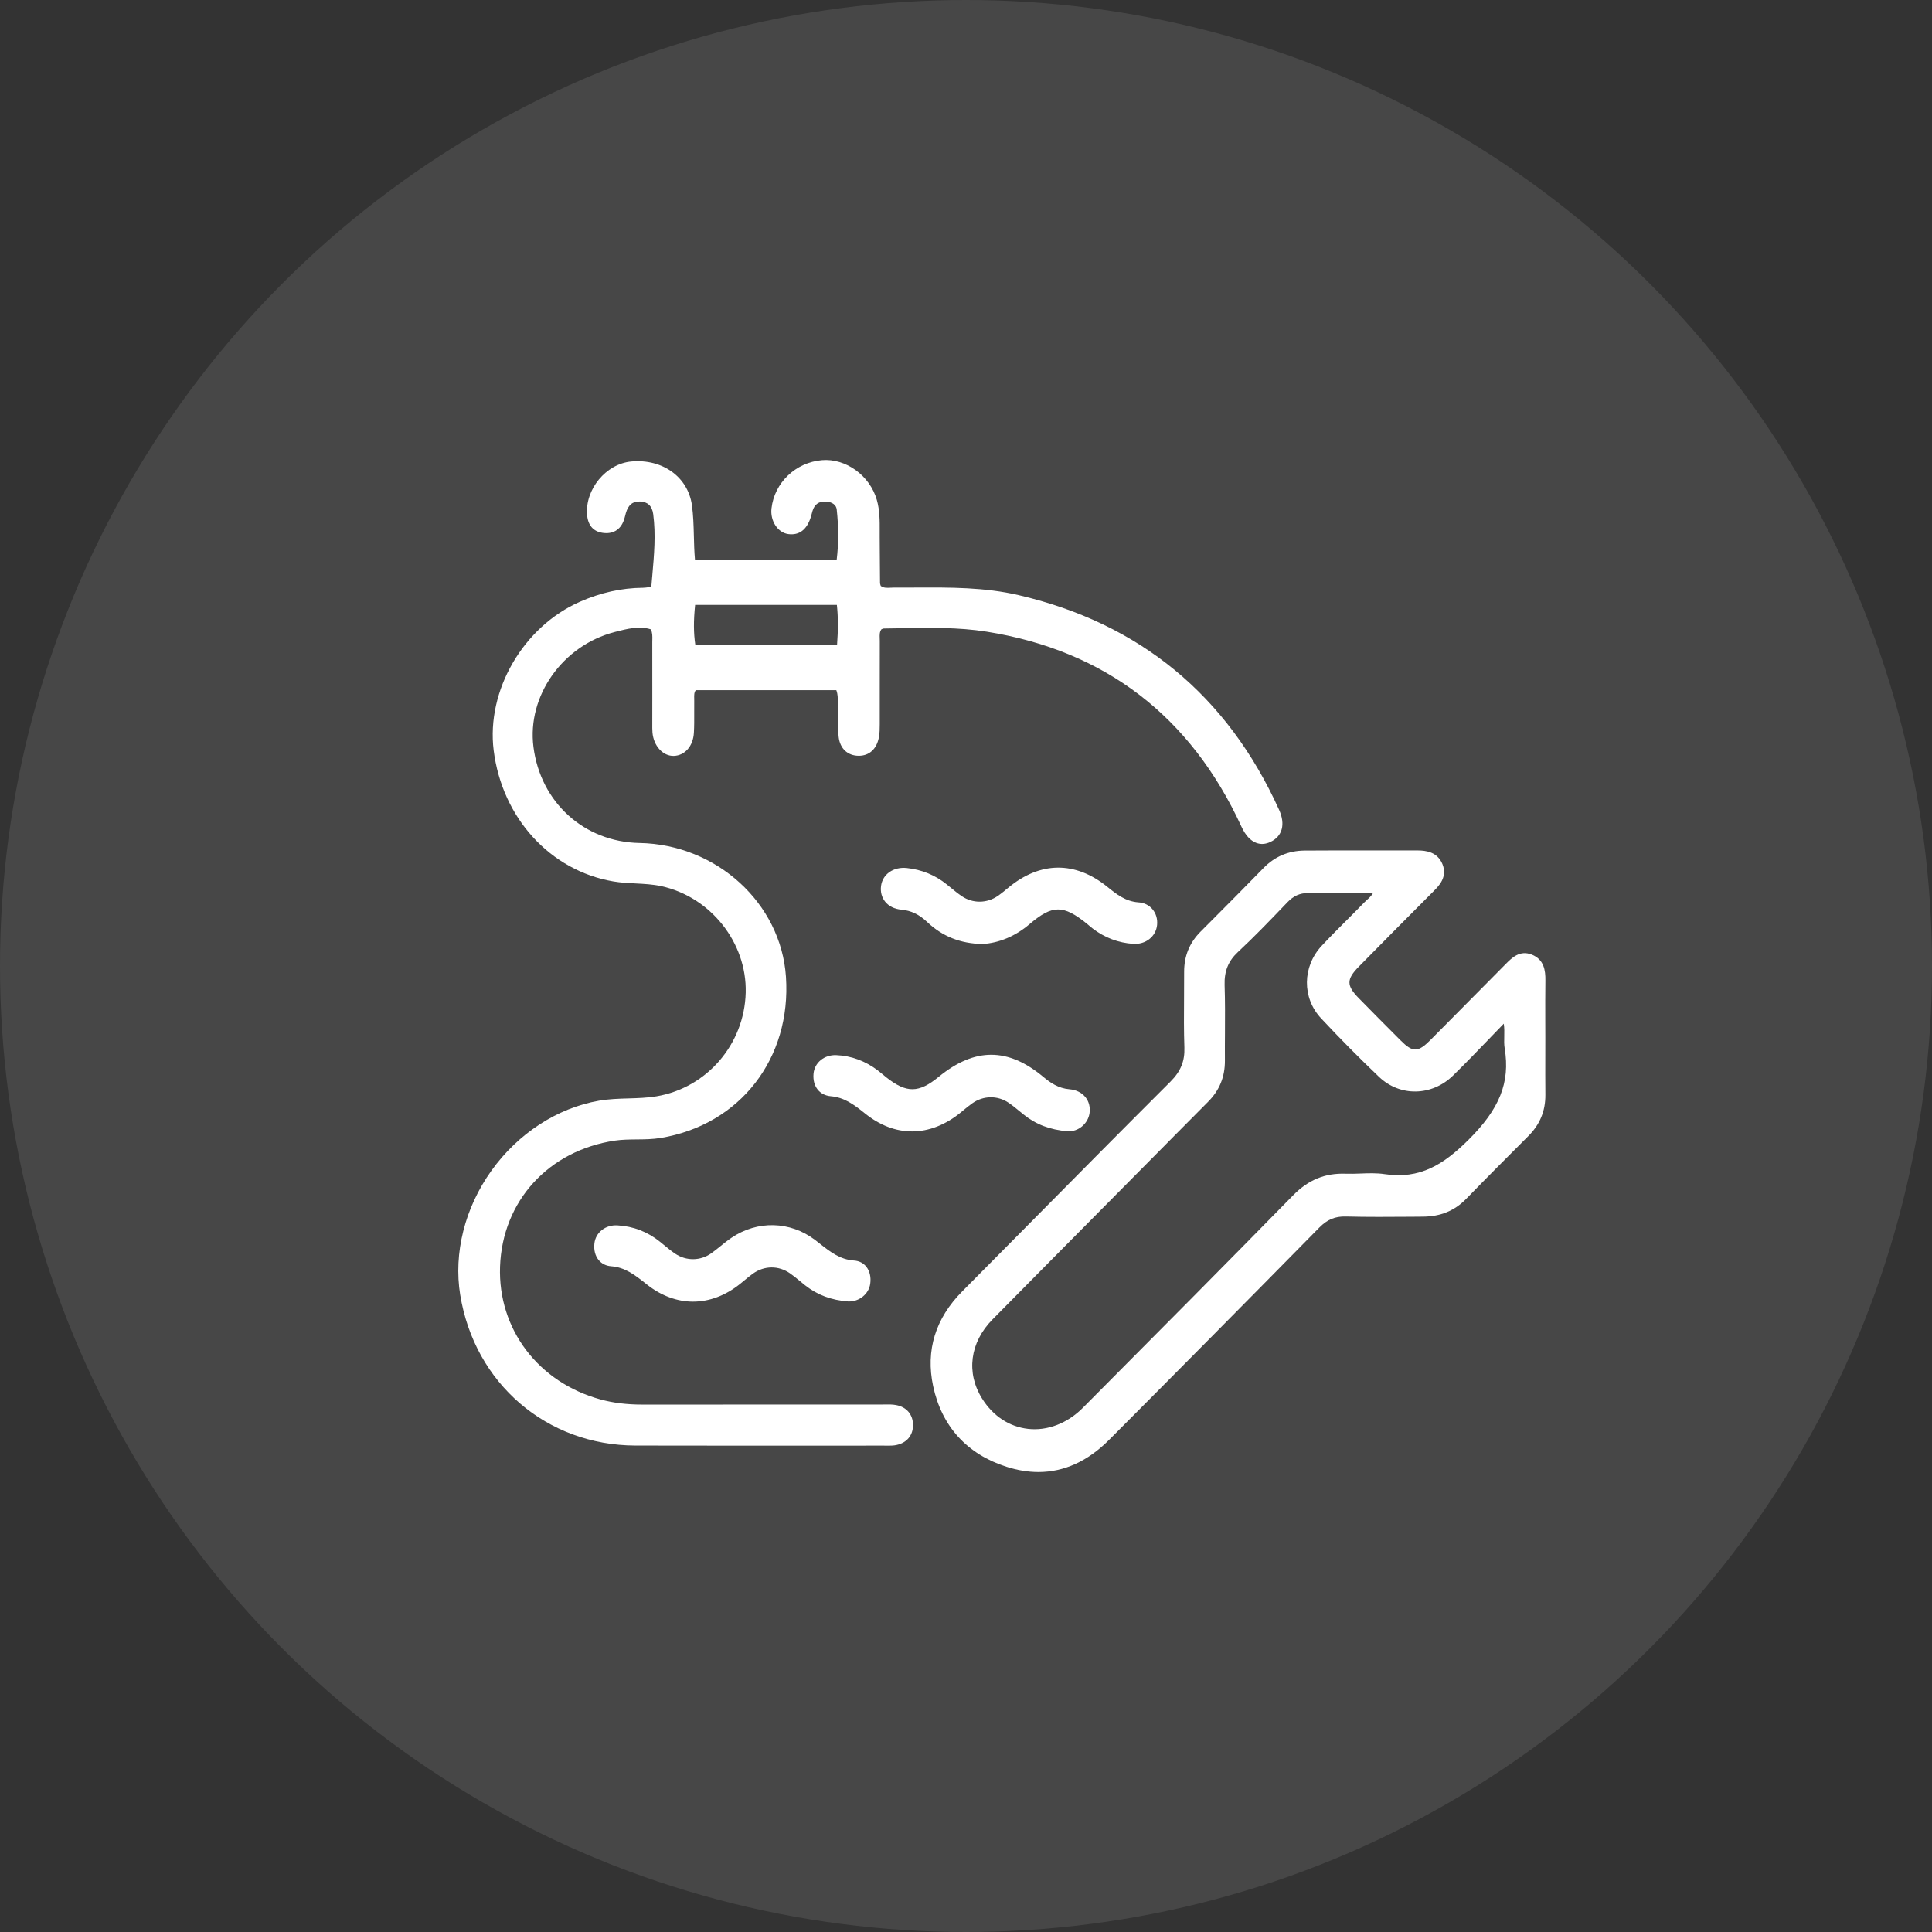
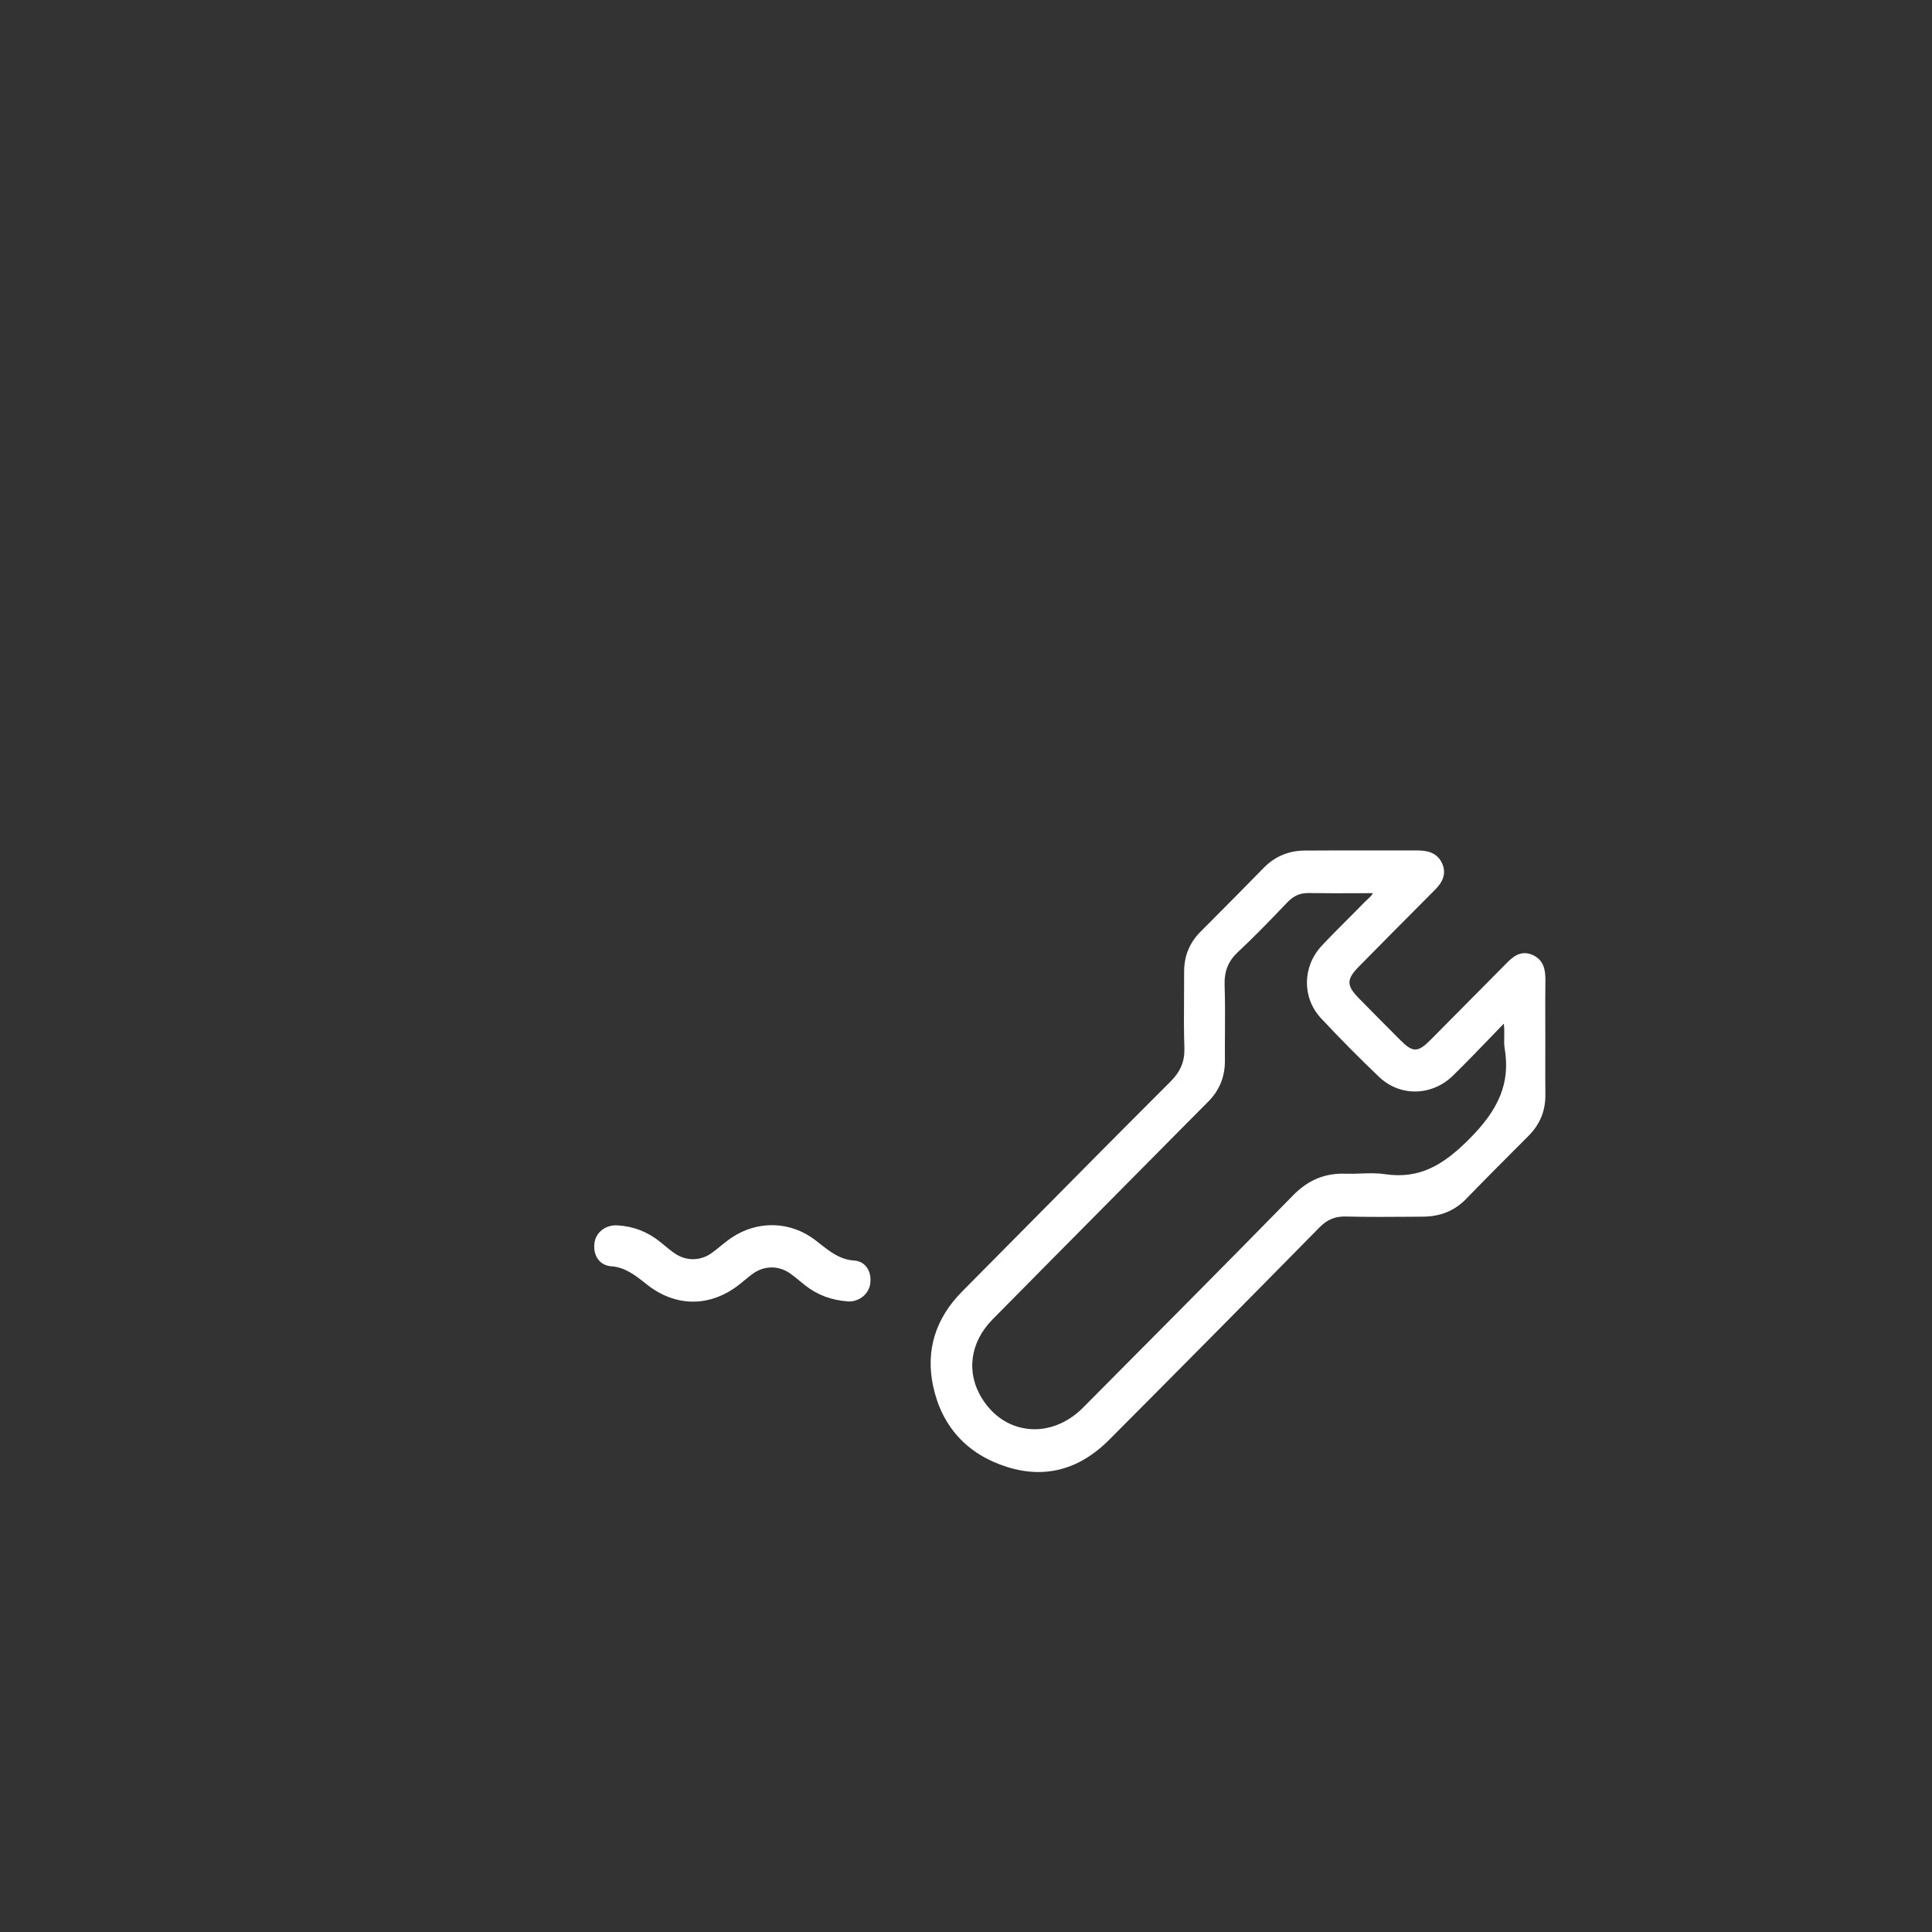
<svg xmlns="http://www.w3.org/2000/svg" width="84" height="84" viewBox="0 0 84 84" fill="none">
  <rect x="0" y="0" width="84" height="84" fill="#333333" stroke="none" />
-   <circle cx="42" cy="42" r="42" fill="white" fill-opacity="0.1" />
-   <path d="M38.961 61.09C38.806 61.06 38.649 61.063 38.489 61.065C38.447 61.066 38.404 61.066 38.362 61.066H38.026C34.664 61.066 31.302 61.066 27.93 61.069C27.253 61.069 26.658 60.996 26.11 60.846C23.402 60.105 21.647 57.785 21.741 55.072C21.841 52.22 23.85 50.018 26.741 49.591C27.054 49.545 27.376 49.543 27.688 49.54C28.027 49.537 28.379 49.534 28.727 49.476C32.174 48.903 34.413 46.021 34.172 42.468C33.956 39.269 31.16 36.714 27.807 36.652C25.399 36.608 23.501 34.889 23.193 32.473C22.911 30.258 24.46 28.065 26.722 27.48L26.746 27.473C27.265 27.339 27.801 27.201 28.299 27.363C28.369 27.518 28.365 27.656 28.362 27.817C28.361 27.853 28.36 27.889 28.36 27.924C28.362 28.698 28.361 29.472 28.361 30.245L28.36 31.468C28.359 31.591 28.358 31.719 28.368 31.847C28.416 32.433 28.826 32.879 29.296 32.865C29.778 32.85 30.137 32.438 30.169 31.863C30.186 31.576 30.184 31.286 30.183 31.004C30.182 30.831 30.181 30.657 30.184 30.483C30.185 30.445 30.184 30.405 30.183 30.366C30.179 30.227 30.176 30.107 30.252 30.008H36.362C36.431 30.189 36.427 30.36 36.423 30.526C36.421 30.593 36.42 30.658 36.422 30.723C36.427 30.873 36.428 31.024 36.428 31.175C36.429 31.462 36.43 31.76 36.465 32.053C36.525 32.549 36.858 32.859 37.338 32.86C37.793 32.86 38.111 32.571 38.211 32.068C38.249 31.876 38.249 31.681 38.25 31.492V31.463C38.251 30.948 38.251 30.432 38.25 29.916V29.846C38.25 29.187 38.25 28.528 38.252 27.869C38.252 27.83 38.251 27.791 38.249 27.752C38.244 27.603 38.239 27.474 38.324 27.359L38.343 27.352C38.373 27.34 38.406 27.327 38.428 27.326C38.681 27.324 38.934 27.319 39.188 27.314C40.41 27.292 41.673 27.268 42.9 27.464C48.036 28.283 51.762 31.133 53.974 35.937C54.148 36.315 54.367 36.554 54.625 36.649C54.819 36.721 55.026 36.706 55.237 36.606C55.757 36.361 55.897 35.839 55.612 35.209C53.367 30.241 49.556 27.1 44.285 25.874C42.811 25.531 41.303 25.539 39.844 25.546C39.525 25.547 39.205 25.549 38.885 25.547C38.836 25.547 38.782 25.549 38.73 25.552C38.563 25.561 38.417 25.569 38.293 25.473C38.291 25.465 38.288 25.456 38.285 25.448C38.274 25.413 38.262 25.377 38.262 25.351C38.257 24.91 38.255 24.469 38.252 24.028L38.248 23.343C38.248 23.258 38.248 23.172 38.248 23.085C38.25 22.642 38.252 22.184 38.122 21.732C37.819 20.677 36.773 19.918 35.737 20.007C34.592 20.105 33.669 20.988 33.543 22.105C33.481 22.651 33.818 23.162 34.278 23.221C34.747 23.281 35.074 23.035 35.25 22.49C35.266 22.44 35.28 22.388 35.293 22.337C35.315 22.253 35.335 22.174 35.368 22.105C35.476 21.882 35.654 21.788 35.93 21.809C36.191 21.829 36.358 21.956 36.379 22.148C36.463 22.919 36.463 23.636 36.378 24.335H30.216C30.185 23.979 30.176 23.63 30.168 23.292C30.156 22.836 30.145 22.405 30.084 21.966C29.913 20.738 28.803 19.939 27.444 20.065C26.347 20.168 25.433 21.274 25.526 22.387C25.563 22.837 25.795 23.106 26.196 23.166C26.643 23.233 26.973 23.039 27.123 22.621C27.148 22.553 27.165 22.484 27.183 22.416C27.192 22.38 27.201 22.344 27.211 22.308C27.316 21.948 27.506 21.794 27.83 21.804C28.162 21.816 28.353 22 28.4 22.35C28.518 23.241 28.44 24.122 28.358 25.056L28.356 25.074C28.343 25.22 28.331 25.367 28.318 25.515C28.288 25.519 28.258 25.523 28.226 25.527C28.119 25.542 28.034 25.554 27.953 25.555C27.021 25.564 26.125 25.763 25.214 26.163C22.75 27.246 21.138 30.024 21.464 32.626C21.833 35.564 23.922 37.854 26.664 38.323C26.99 38.379 27.32 38.395 27.64 38.411C28.003 38.43 28.378 38.449 28.739 38.526C30.892 38.991 32.476 40.981 32.422 43.155C32.366 45.401 30.734 47.297 28.542 47.666C28.14 47.733 27.726 47.745 27.325 47.757C26.905 47.769 26.471 47.782 26.04 47.857C24.226 48.174 22.523 49.282 21.367 50.897C20.209 52.515 19.714 54.484 20.009 56.3C20.634 60.15 23.769 62.843 27.633 62.85C30.271 62.855 32.91 62.855 35.548 62.854L38.421 62.853C38.458 62.853 38.494 62.854 38.531 62.854L38.549 62.855C38.581 62.855 38.613 62.855 38.645 62.855C38.741 62.855 38.855 62.852 38.97 62.828C39.427 62.733 39.699 62.407 39.696 61.955C39.693 61.5 39.419 61.176 38.961 61.09ZM30.223 26.299H36.386C36.442 26.831 36.444 27.357 36.394 28.035H30.231C30.154 27.516 30.152 26.99 30.223 26.299Z" fill="white" />
  <path d="M66.597 41.504C66.076 41.298 65.732 41.645 65.456 41.924L64.566 42.823C63.777 43.62 62.988 44.417 62.198 45.212C61.648 45.765 61.428 45.768 60.892 45.231C60.21 44.549 59.617 43.95 59.079 43.401C58.536 42.848 58.537 42.578 59.082 42.025C60.048 41.045 61.19 39.888 62.34 38.738C62.552 38.526 62.947 38.132 62.714 37.569C62.495 37.039 61.997 36.977 61.642 36.976C61.087 36.976 60.533 36.976 59.979 36.975H59.906C58.861 36.974 57.781 36.973 56.719 36.981C56.02 36.987 55.42 37.242 54.936 37.74C54.166 38.532 53.373 39.327 52.601 40.103L52.199 40.506C51.715 40.993 51.481 41.568 51.484 42.263C51.486 42.644 51.483 43.025 51.48 43.406C51.475 44.105 51.47 44.828 51.495 45.544C51.516 46.139 51.334 46.583 50.888 47.029C48.853 49.059 46.804 51.129 44.824 53.131C43.831 54.134 42.838 55.137 41.844 56.139C40.669 57.322 40.24 58.711 40.571 60.266C40.943 62.015 42.047 63.228 43.764 63.774C44.236 63.925 44.702 64.001 45.149 64.001C46.263 64.001 47.295 63.532 48.217 62.607C51.127 59.689 54.118 56.669 57.361 53.373C57.705 53.023 58.047 52.88 58.511 52.892C59.465 52.916 60.435 52.909 61.375 52.902L61.866 52.898C62.632 52.893 63.248 52.64 63.749 52.122C64.647 51.197 65.563 50.281 66.449 49.394C66.954 48.889 67.197 48.3 67.19 47.593C67.184 47.02 67.186 46.436 67.187 45.866C67.187 45.614 67.188 45.362 67.188 45.111C67.188 44.867 67.187 44.624 67.186 44.38C67.185 43.805 67.183 43.212 67.191 42.628C67.197 42.191 67.131 41.715 66.597 41.504ZM53.257 46.111C53.254 45.711 53.256 45.31 53.259 44.909C53.263 44.228 53.267 43.525 53.244 42.832C53.225 42.227 53.403 41.783 53.823 41.393C54.527 40.738 55.204 40.033 55.859 39.35L55.979 39.225C56.243 38.95 56.519 38.828 56.873 38.828L56.9 38.828C57.606 38.84 58.29 38.837 59.013 38.835C59.239 38.834 59.465 38.834 59.694 38.833C59.624 38.953 59.533 39.036 59.437 39.122C59.394 39.162 59.351 39.2 59.312 39.241C59.063 39.498 58.81 39.751 58.557 40.004C58.197 40.365 57.824 40.738 57.468 41.119C56.619 42.028 56.606 43.385 57.439 44.276C58.26 45.154 59.108 46.011 59.961 46.823C60.872 47.69 62.255 47.664 63.178 46.761C63.722 46.229 64.244 45.687 64.797 45.113L64.825 45.083C65.008 44.894 65.193 44.702 65.382 44.507C65.41 44.701 65.406 44.885 65.402 45.064C65.397 45.245 65.393 45.416 65.422 45.59C65.663 47.063 65.203 48.217 63.831 49.573C62.765 50.628 61.74 51.282 60.199 51.049C59.853 50.997 59.499 51.01 59.156 51.023C58.944 51.031 58.724 51.039 58.511 51.031C57.611 50.998 56.882 51.297 56.218 51.975C53.275 54.978 50.338 57.934 47.08 61.21C46.408 61.886 45.539 62.22 44.698 62.125C43.886 62.034 43.178 61.57 42.705 60.817C41.995 59.69 42.166 58.368 43.153 57.367C44.893 55.602 46.715 53.764 48.323 52.143L48.486 51.978C49.139 51.32 49.791 50.662 50.443 50.003L51.069 49.37C51.55 48.883 52.032 48.396 52.517 47.912C53.019 47.411 53.261 46.822 53.257 46.111Z" fill="white" />
-   <path d="M41.795 48.349L41.864 48.291C41.999 48.179 42.138 48.064 42.281 47.964C42.759 47.629 43.375 47.622 43.852 47.946C44.02 48.06 44.183 48.194 44.341 48.324C44.395 48.369 44.45 48.414 44.505 48.458C45.038 48.888 45.645 49.119 46.422 49.187C46.881 49.211 47.305 48.858 47.371 48.399C47.408 48.143 47.347 47.898 47.198 47.709C47.039 47.507 46.791 47.383 46.497 47.359C46.017 47.319 45.669 47.078 45.364 46.823C43.825 45.538 42.378 45.538 40.809 46.822C39.946 47.528 39.417 47.534 38.541 46.846C38.489 46.805 38.438 46.762 38.379 46.713C38.311 46.656 38.243 46.6 38.173 46.546C37.625 46.128 37.014 45.902 36.356 45.875C35.833 45.856 35.409 46.206 35.37 46.69C35.325 47.229 35.627 47.62 36.121 47.662C36.7 47.712 37.102 48.004 37.608 48.41C38.254 48.929 38.944 49.192 39.657 49.192C40.389 49.192 41.129 48.9 41.795 48.349Z" fill="white" />
  <path d="M30.925 54.491C30.451 54.827 29.835 54.833 29.354 54.507C29.184 54.392 29.019 54.256 28.859 54.124C28.807 54.081 28.755 54.038 28.702 53.995C28.16 53.557 27.537 53.316 26.848 53.277C26.326 53.245 25.893 53.586 25.843 54.068C25.813 54.35 25.879 54.605 26.029 54.785C26.161 54.945 26.35 55.039 26.574 55.055C27.178 55.1 27.605 55.436 28.056 55.792L28.147 55.864C28.756 56.341 29.442 56.593 30.132 56.593C30.132 56.593 30.132 56.593 30.132 56.593C30.839 56.593 31.544 56.329 32.169 55.829C32.23 55.78 32.291 55.73 32.351 55.68L32.365 55.669C32.486 55.569 32.61 55.465 32.738 55.374C33.234 55.021 33.852 55.017 34.35 55.364C34.495 55.465 34.637 55.582 34.784 55.703C34.857 55.763 34.929 55.823 35.002 55.881C35.54 56.304 36.137 56.529 36.885 56.586C37.356 56.599 37.774 56.263 37.836 55.817C37.876 55.525 37.815 55.261 37.663 55.072C37.535 54.913 37.352 54.821 37.135 54.806C36.529 54.766 36.104 54.433 35.655 54.08C35.581 54.022 35.507 53.964 35.431 53.906C34.354 53.089 32.929 53.054 31.801 53.818C31.634 53.931 31.476 54.059 31.321 54.184C31.193 54.288 31.06 54.395 30.925 54.491Z" fill="white" />
-   <path d="M49.269 41.037C49.812 41.073 50.257 40.721 50.308 40.218C50.334 39.961 50.263 39.718 50.108 39.533C49.958 39.353 49.747 39.249 49.497 39.233C48.932 39.194 48.533 38.872 48.147 38.56C46.753 37.431 45.221 37.446 43.835 38.6C43.7 38.713 43.547 38.84 43.389 38.95C42.912 39.282 42.295 39.289 41.818 38.965C41.646 38.849 41.48 38.713 41.32 38.581C41.268 38.538 41.217 38.496 41.165 38.455C40.664 38.049 40.078 37.809 39.423 37.74C38.843 37.681 38.373 38.009 38.306 38.522C38.273 38.774 38.335 39.015 38.481 39.199C38.64 39.4 38.892 39.525 39.191 39.551C39.611 39.589 39.967 39.759 40.312 40.087C40.972 40.714 41.756 41.027 42.719 41.044C43.443 41 44.148 40.703 44.758 40.184C45.758 39.333 46.227 39.33 47.263 40.167C47.296 40.193 47.328 40.221 47.362 40.251C47.41 40.292 47.458 40.333 47.508 40.371C48.03 40.77 48.623 40.994 49.269 41.037Z" fill="white" />
</svg>